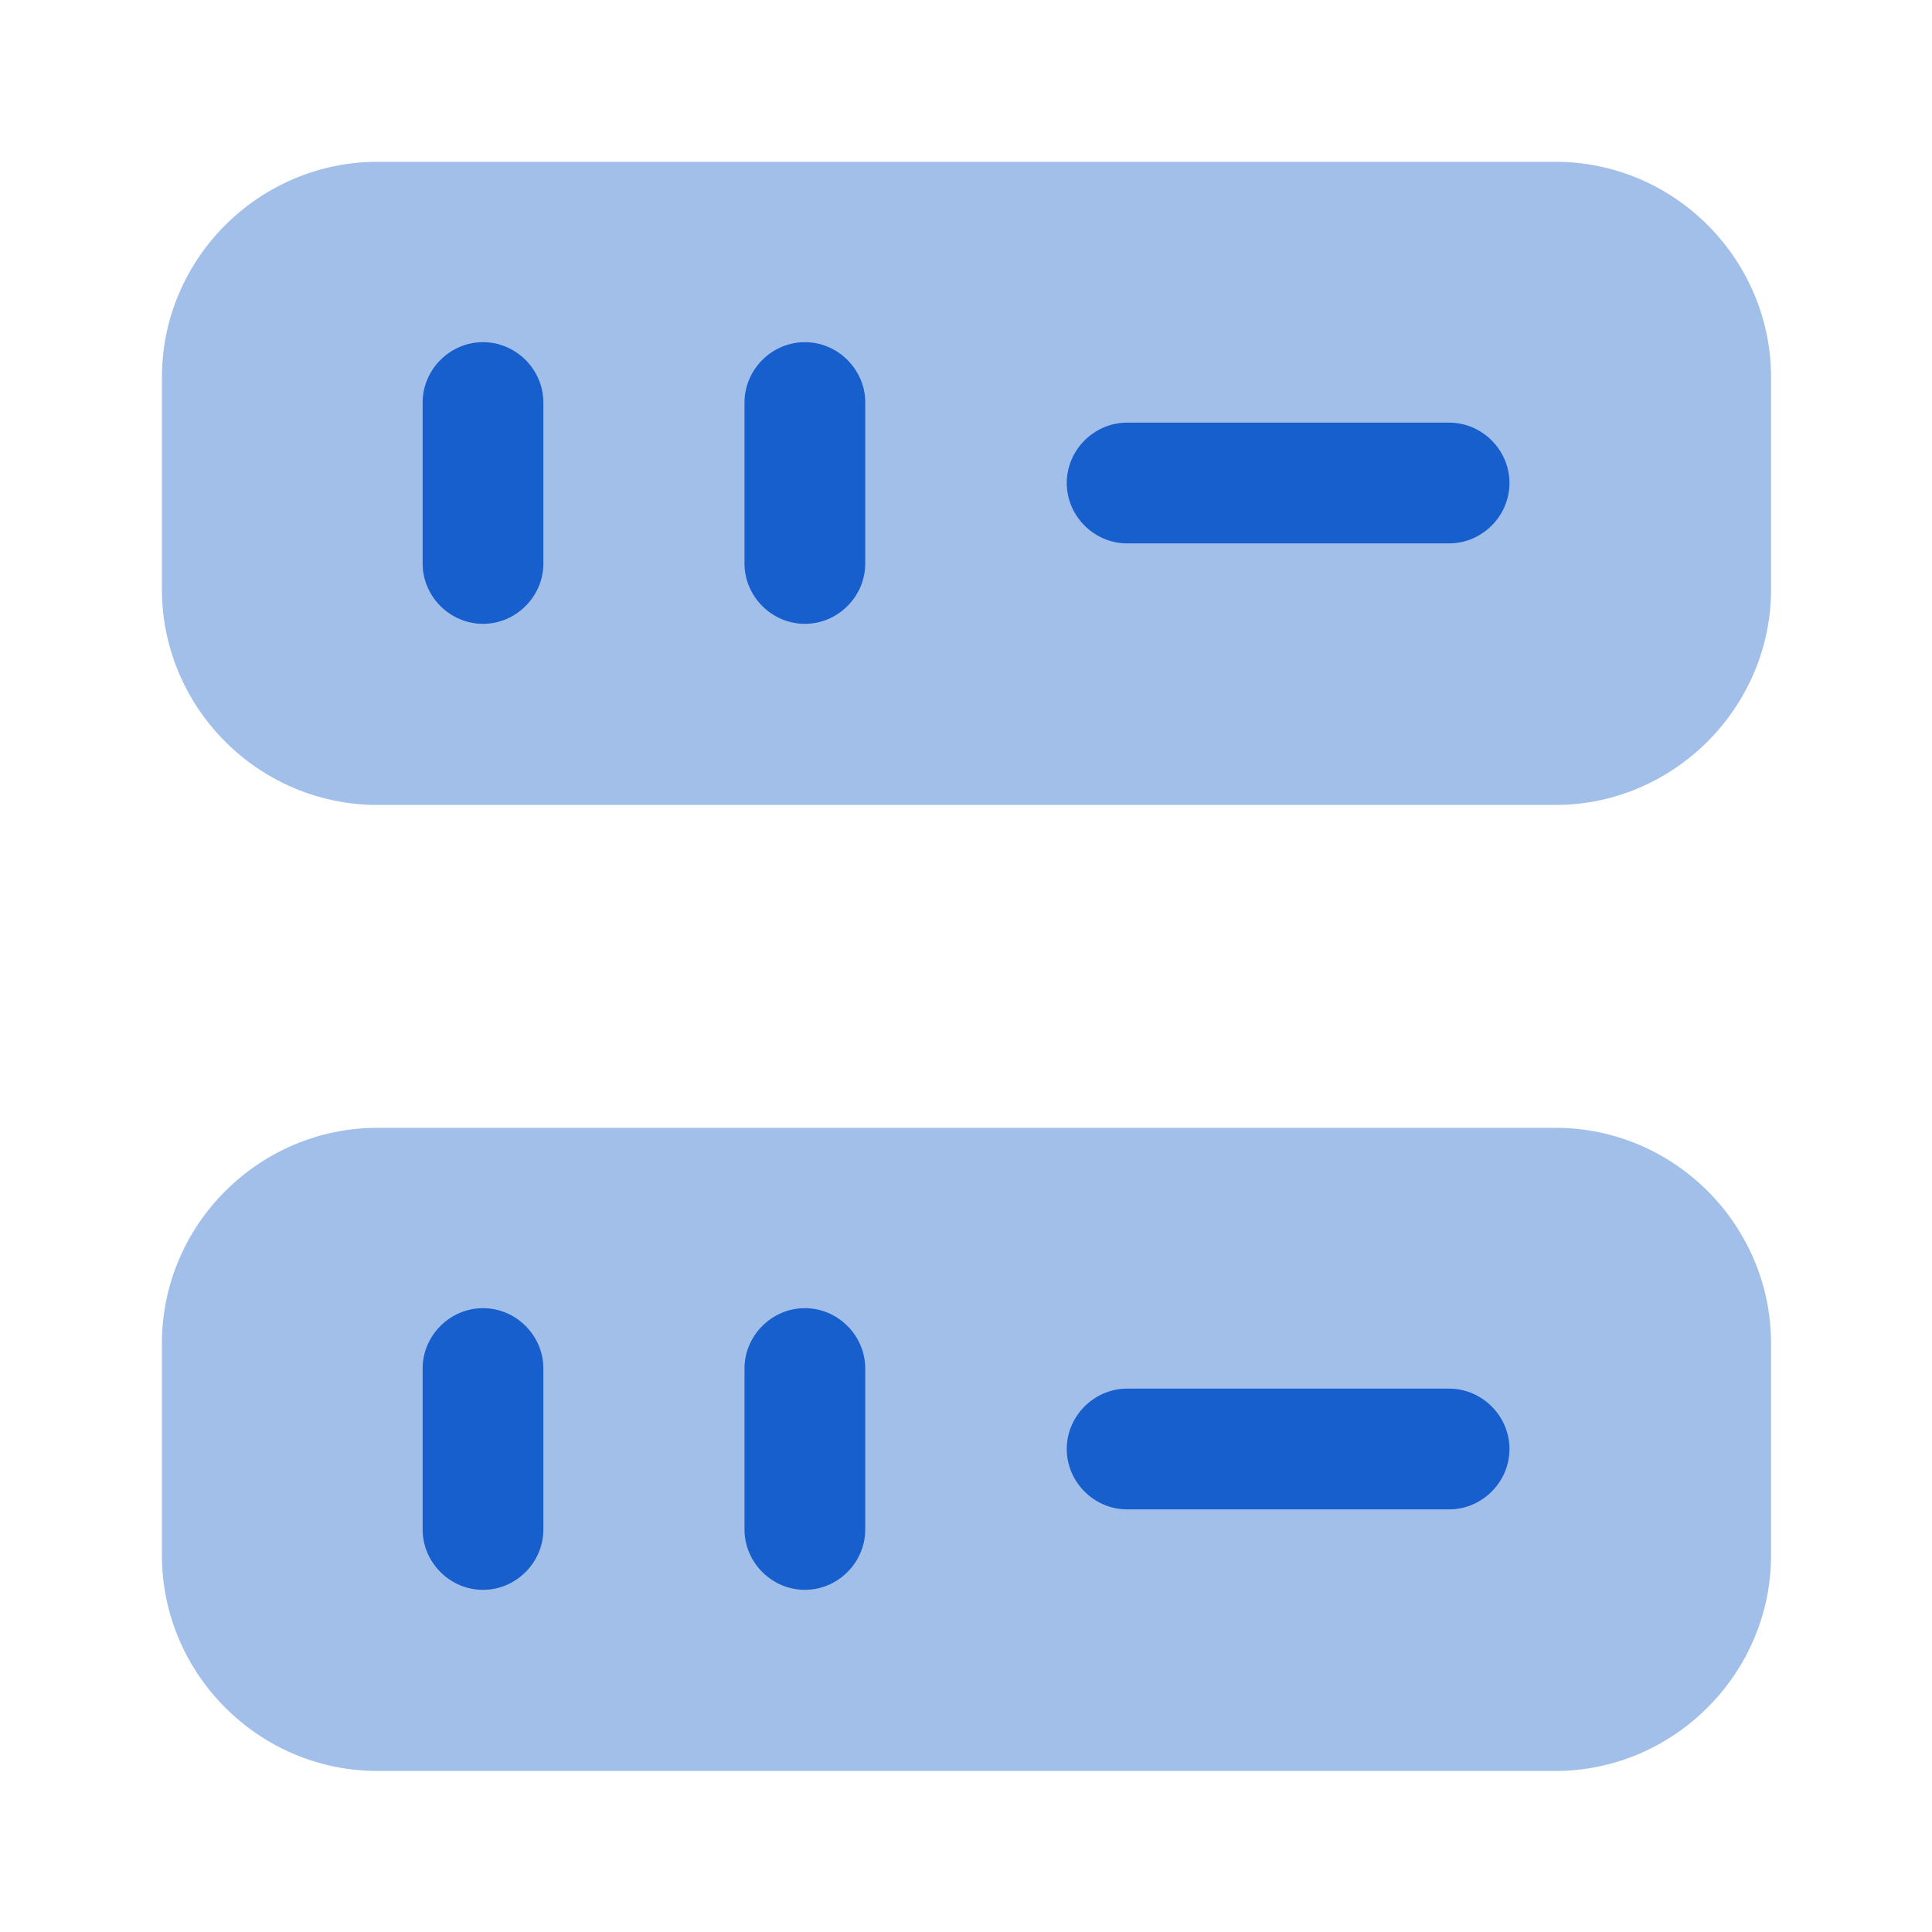
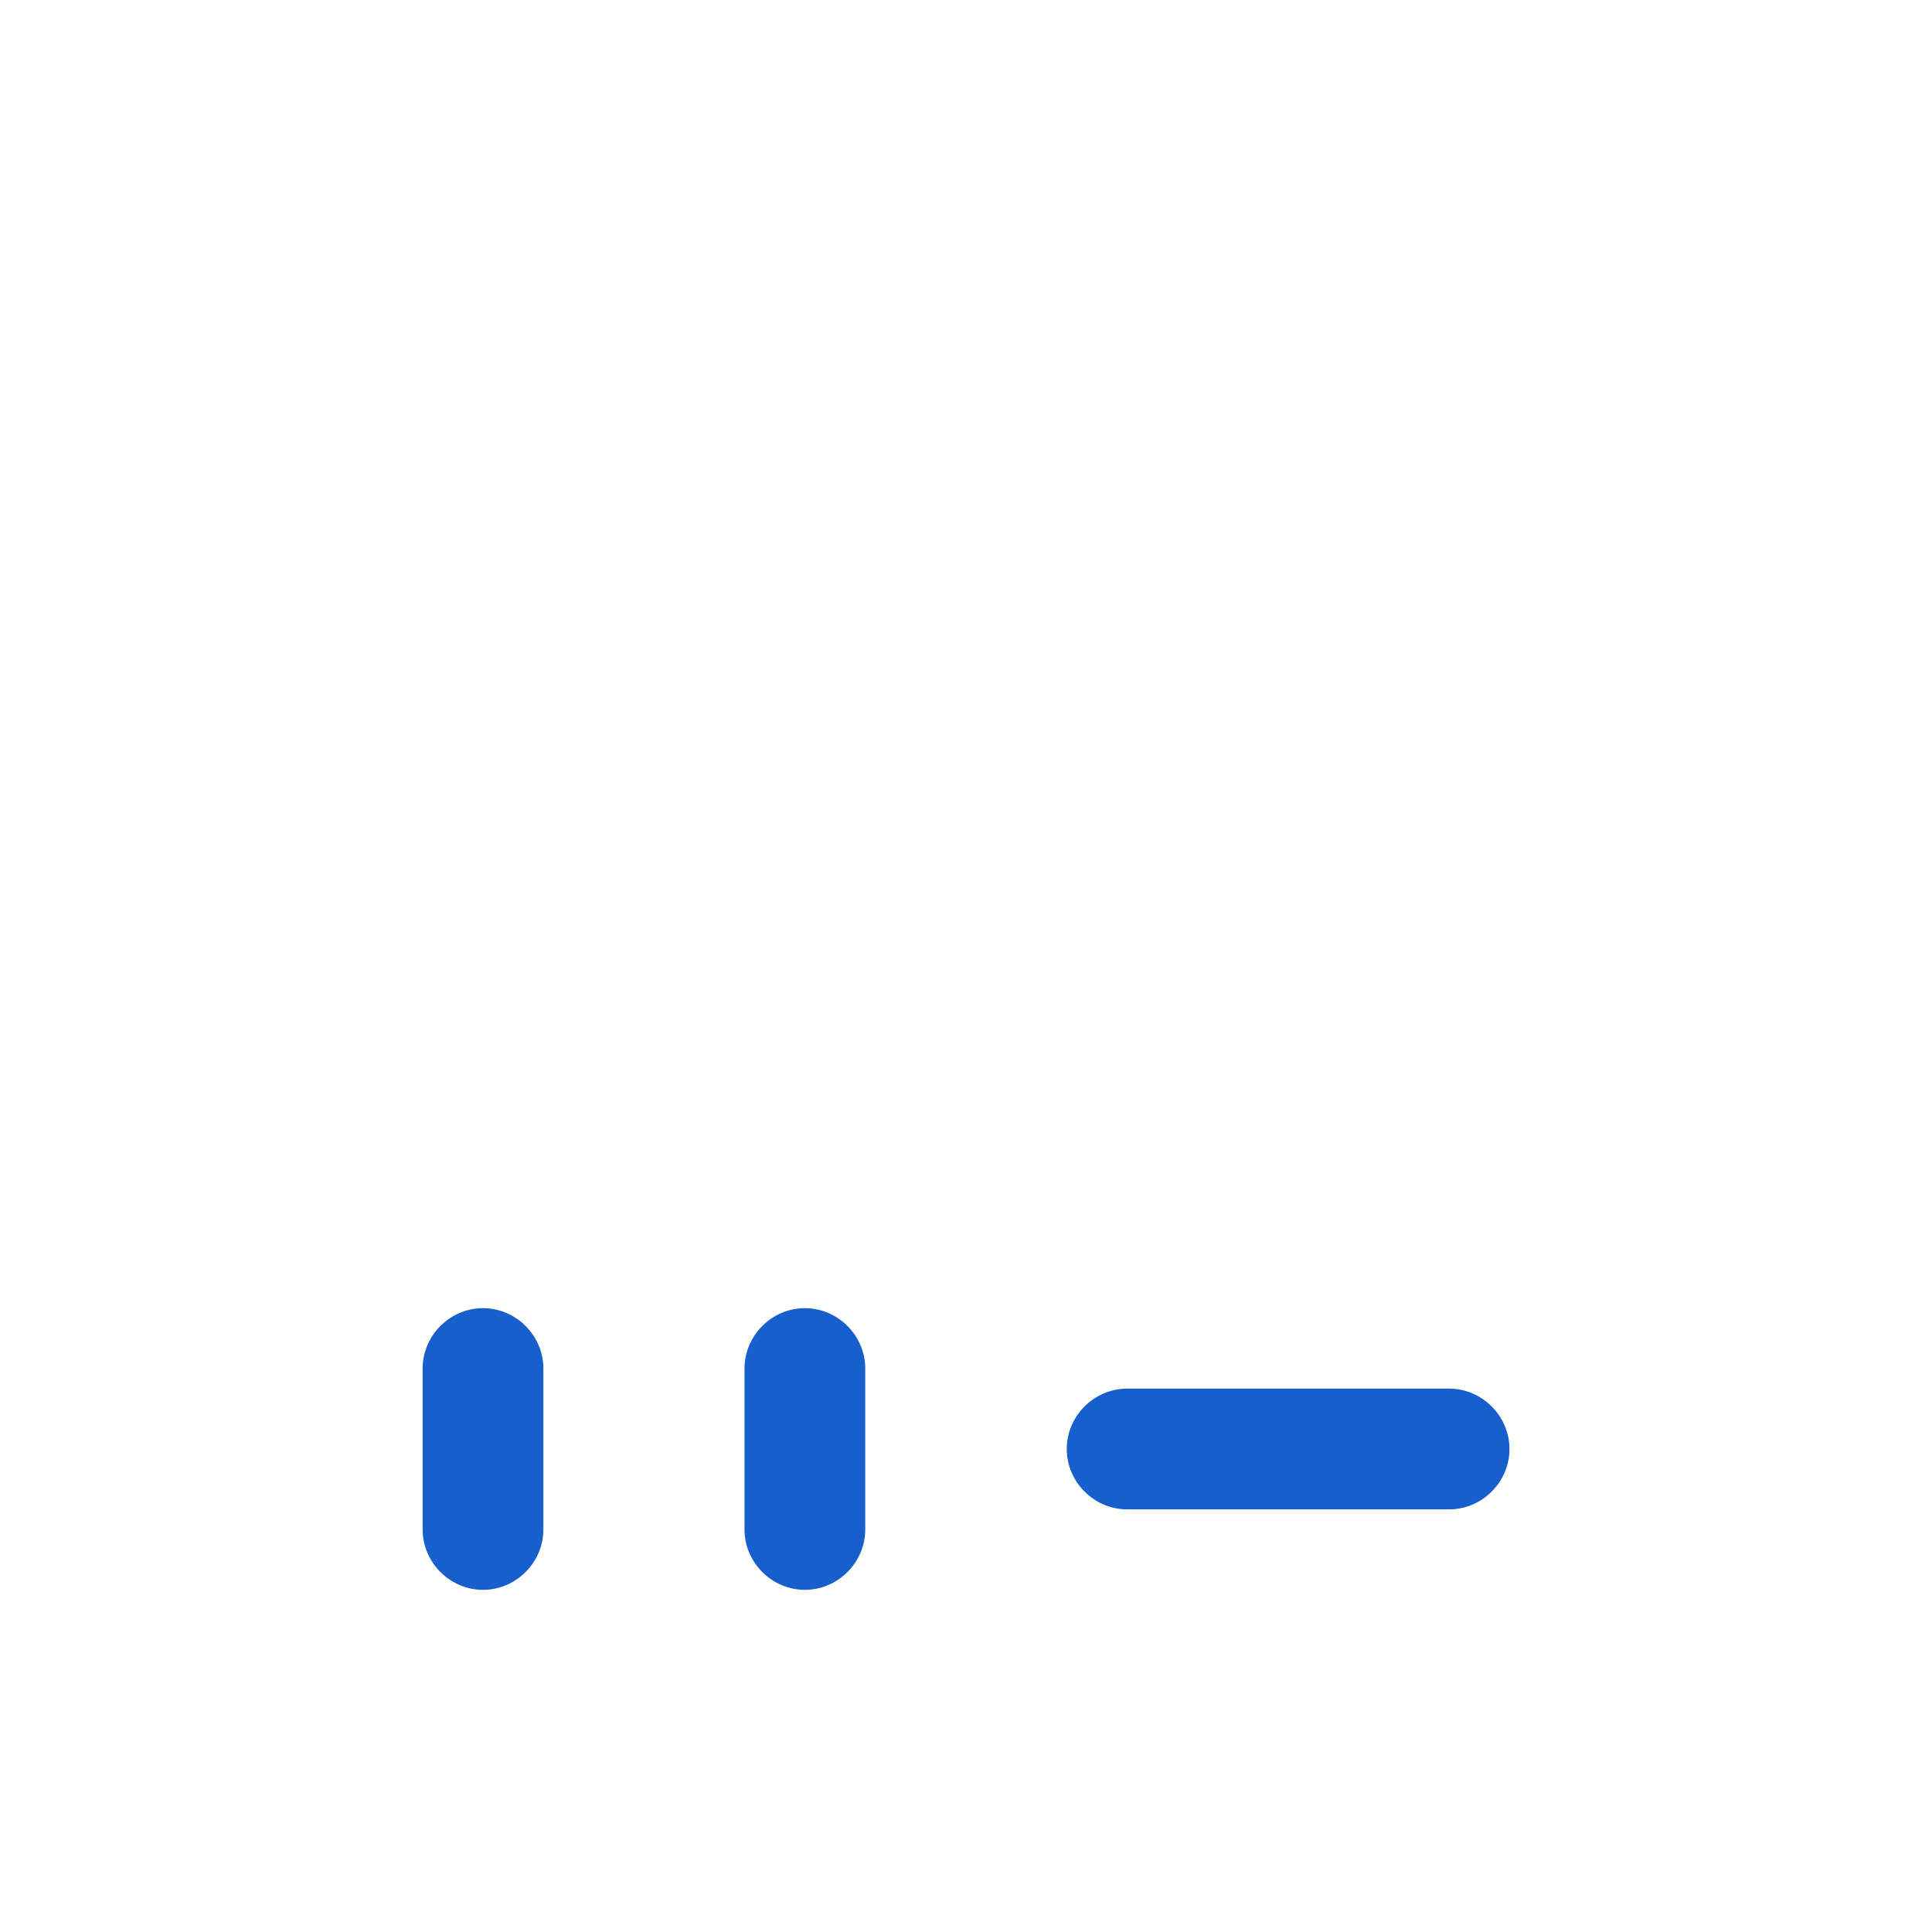
<svg xmlns="http://www.w3.org/2000/svg" width="20" height="20" viewBox="0 0 20 20" fill="none">
-   <path opacity="0.4" d="M16.101 8.333H3.909C2.676 8.333 1.676 7.325 1.676 6.1V3.908C1.676 2.675 2.684 1.675 3.909 1.675H16.101C17.334 1.675 18.334 2.683 18.334 3.908V6.1C18.334 7.325 17.326 8.333 16.101 8.333Z" fill="#175FCC" />
-   <path opacity="0.4" d="M16.101 18.333H3.909C2.676 18.333 1.676 17.325 1.676 16.1V13.908C1.676 12.675 2.684 11.675 3.909 11.675H16.101C17.334 11.675 18.334 12.683 18.334 13.908V16.1C18.334 17.325 17.326 18.333 16.101 18.333Z" fill="#175FCC" />
-   <path d="M5 6.458C4.658 6.458 4.375 6.175 4.375 5.833V4.167C4.375 3.825 4.658 3.542 5 3.542C5.342 3.542 5.625 3.825 5.625 4.167V5.833C5.625 6.175 5.342 6.458 5 6.458Z" fill="#175FCC" />
-   <path d="M8.332 6.458C7.99 6.458 7.707 6.175 7.707 5.833V4.167C7.707 3.825 7.99 3.542 8.332 3.542C8.674 3.542 8.957 3.825 8.957 4.167V5.833C8.957 6.175 8.674 6.458 8.332 6.458Z" fill="#175FCC" />
  <path d="M5 16.458C4.658 16.458 4.375 16.175 4.375 15.833V14.167C4.375 13.825 4.658 13.542 5 13.542C5.342 13.542 5.625 13.825 5.625 14.167V15.833C5.625 16.175 5.342 16.458 5 16.458Z" fill="#175FCC" />
  <path d="M8.332 16.458C7.99 16.458 7.707 16.175 7.707 15.833V14.167C7.707 13.825 7.99 13.542 8.332 13.542C8.674 13.542 8.957 13.825 8.957 14.167V15.833C8.957 16.175 8.674 16.458 8.332 16.458Z" fill="#175FCC" />
-   <path d="M15.001 5.625H11.668C11.326 5.625 11.043 5.342 11.043 5C11.043 4.658 11.326 4.375 11.668 4.375H15.001C15.343 4.375 15.626 4.658 15.626 5C15.626 5.342 15.343 5.625 15.001 5.625Z" fill="#175FCC" />
  <path d="M15.001 15.625H11.668C11.326 15.625 11.043 15.342 11.043 15C11.043 14.658 11.326 14.375 11.668 14.375H15.001C15.343 14.375 15.626 14.658 15.626 15C15.626 15.342 15.343 15.625 15.001 15.625Z" fill="#175FCC" />
</svg>